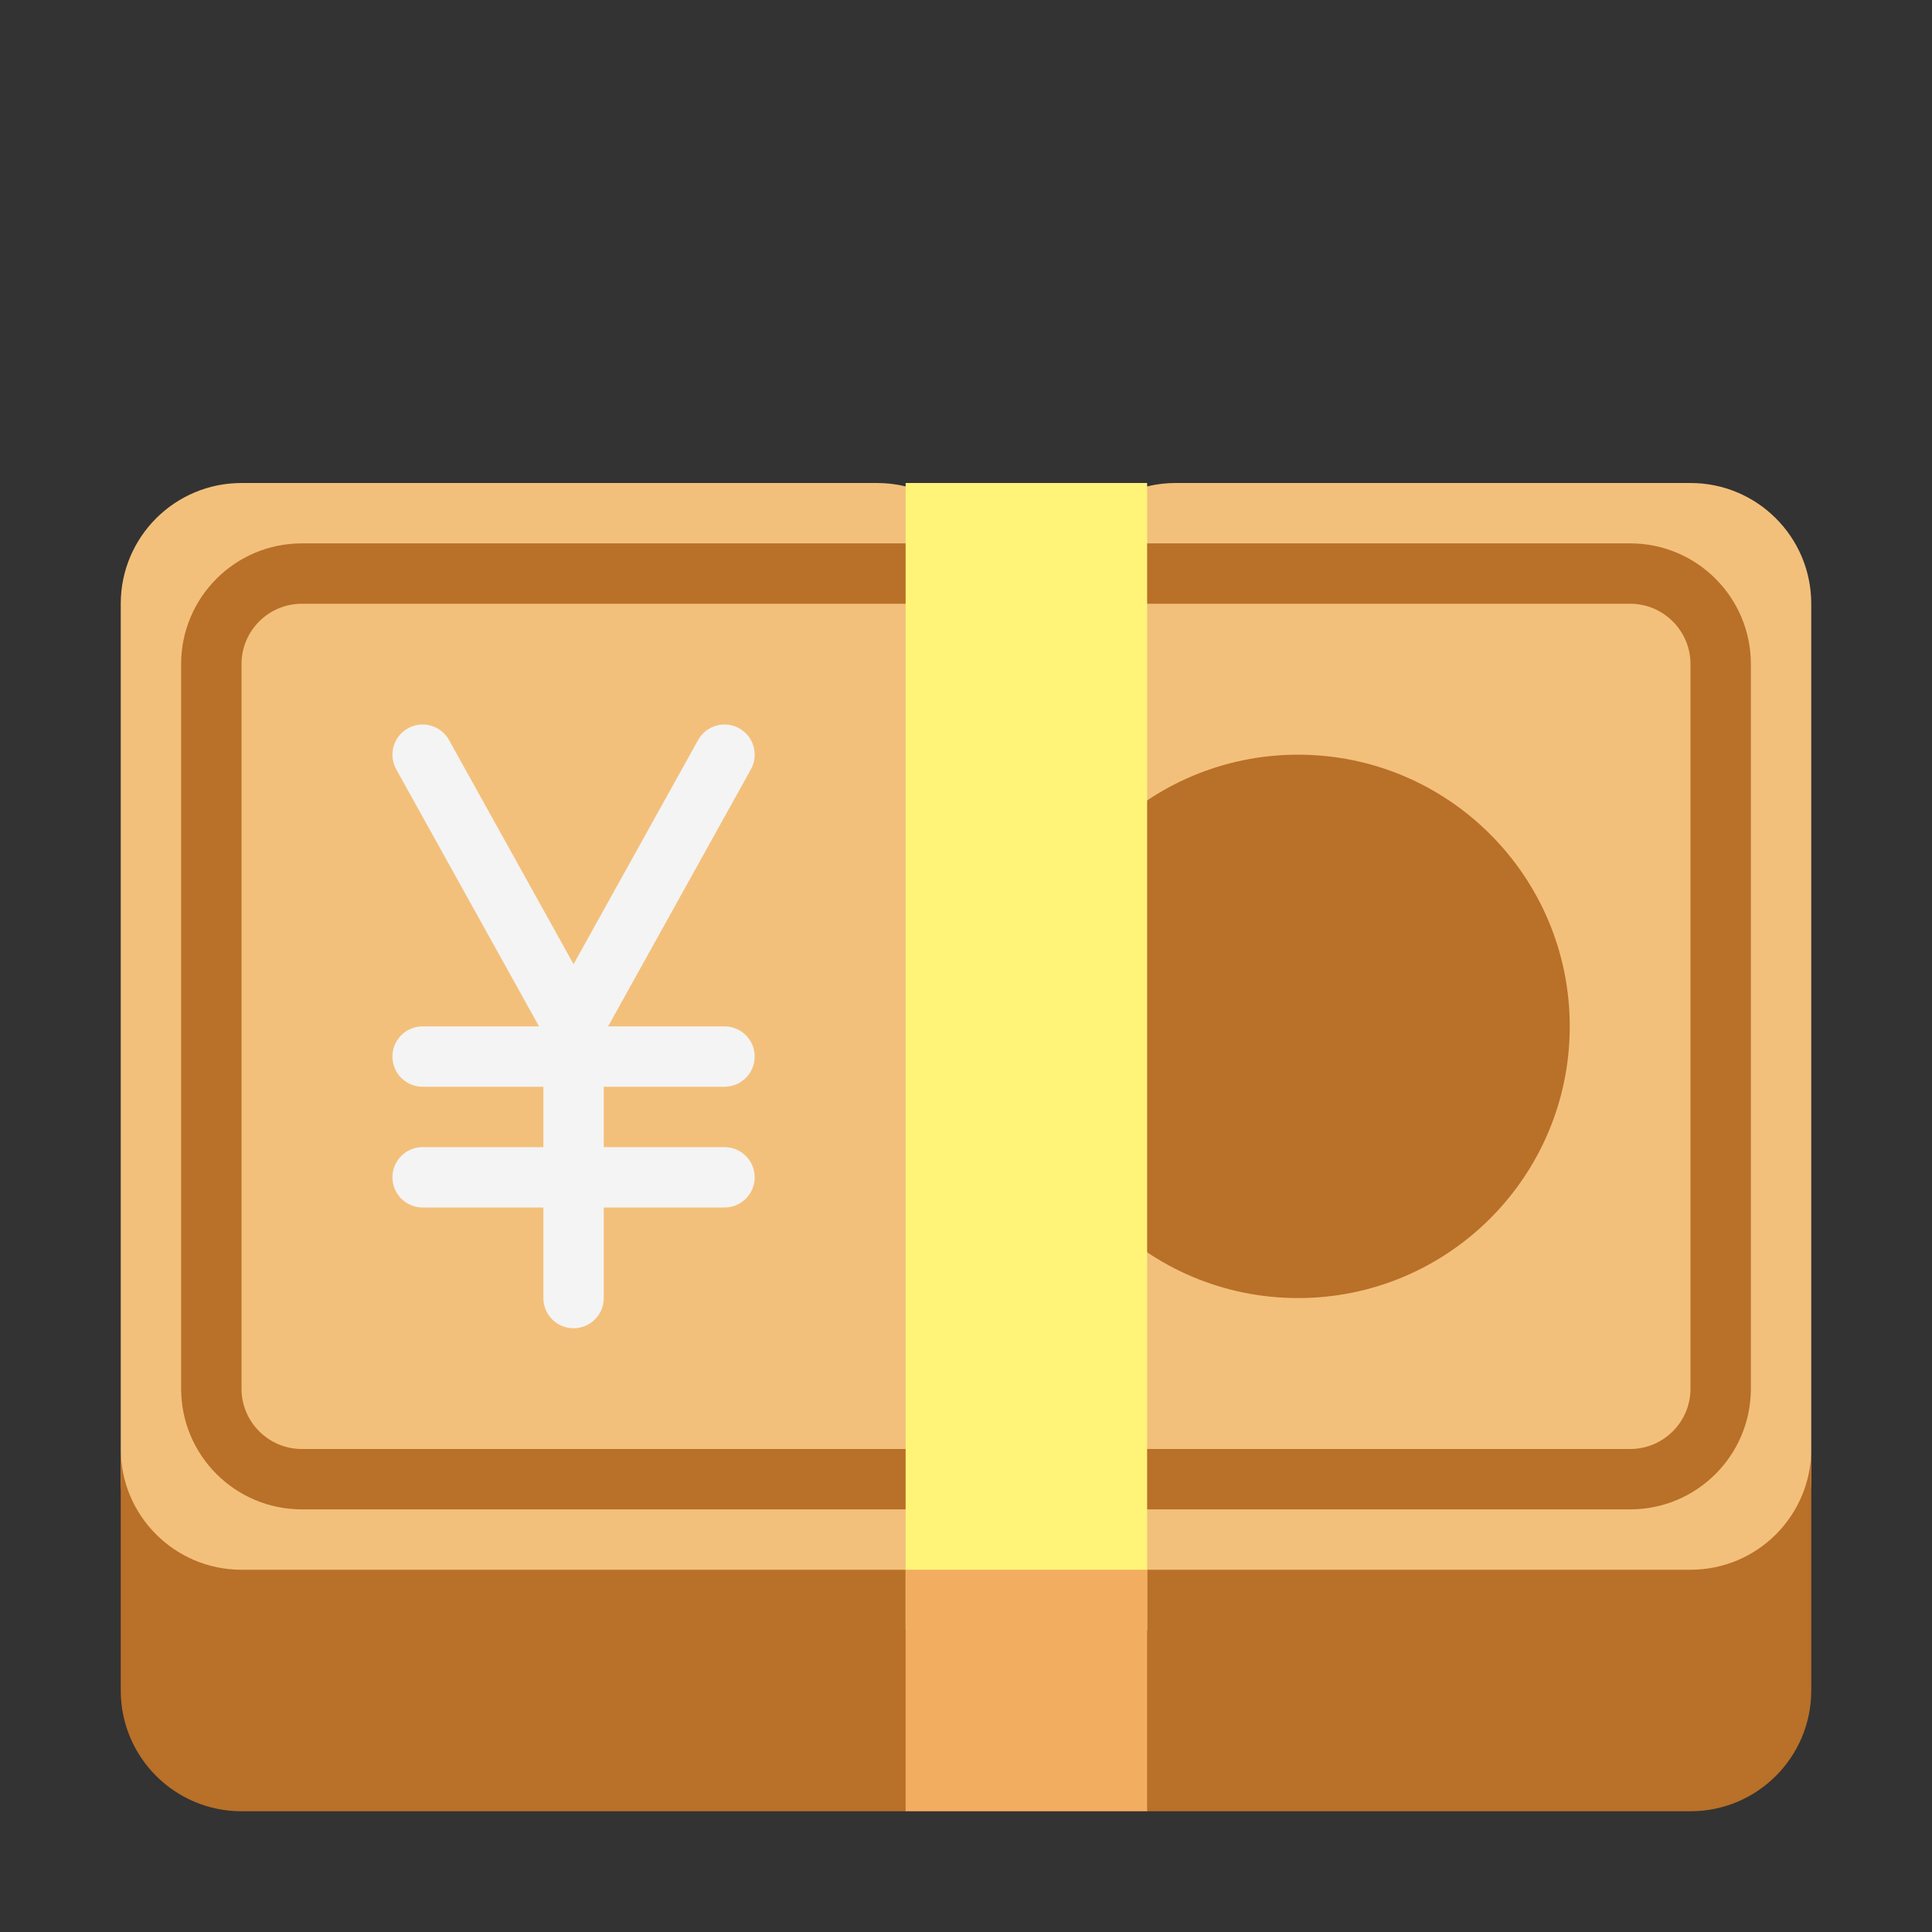
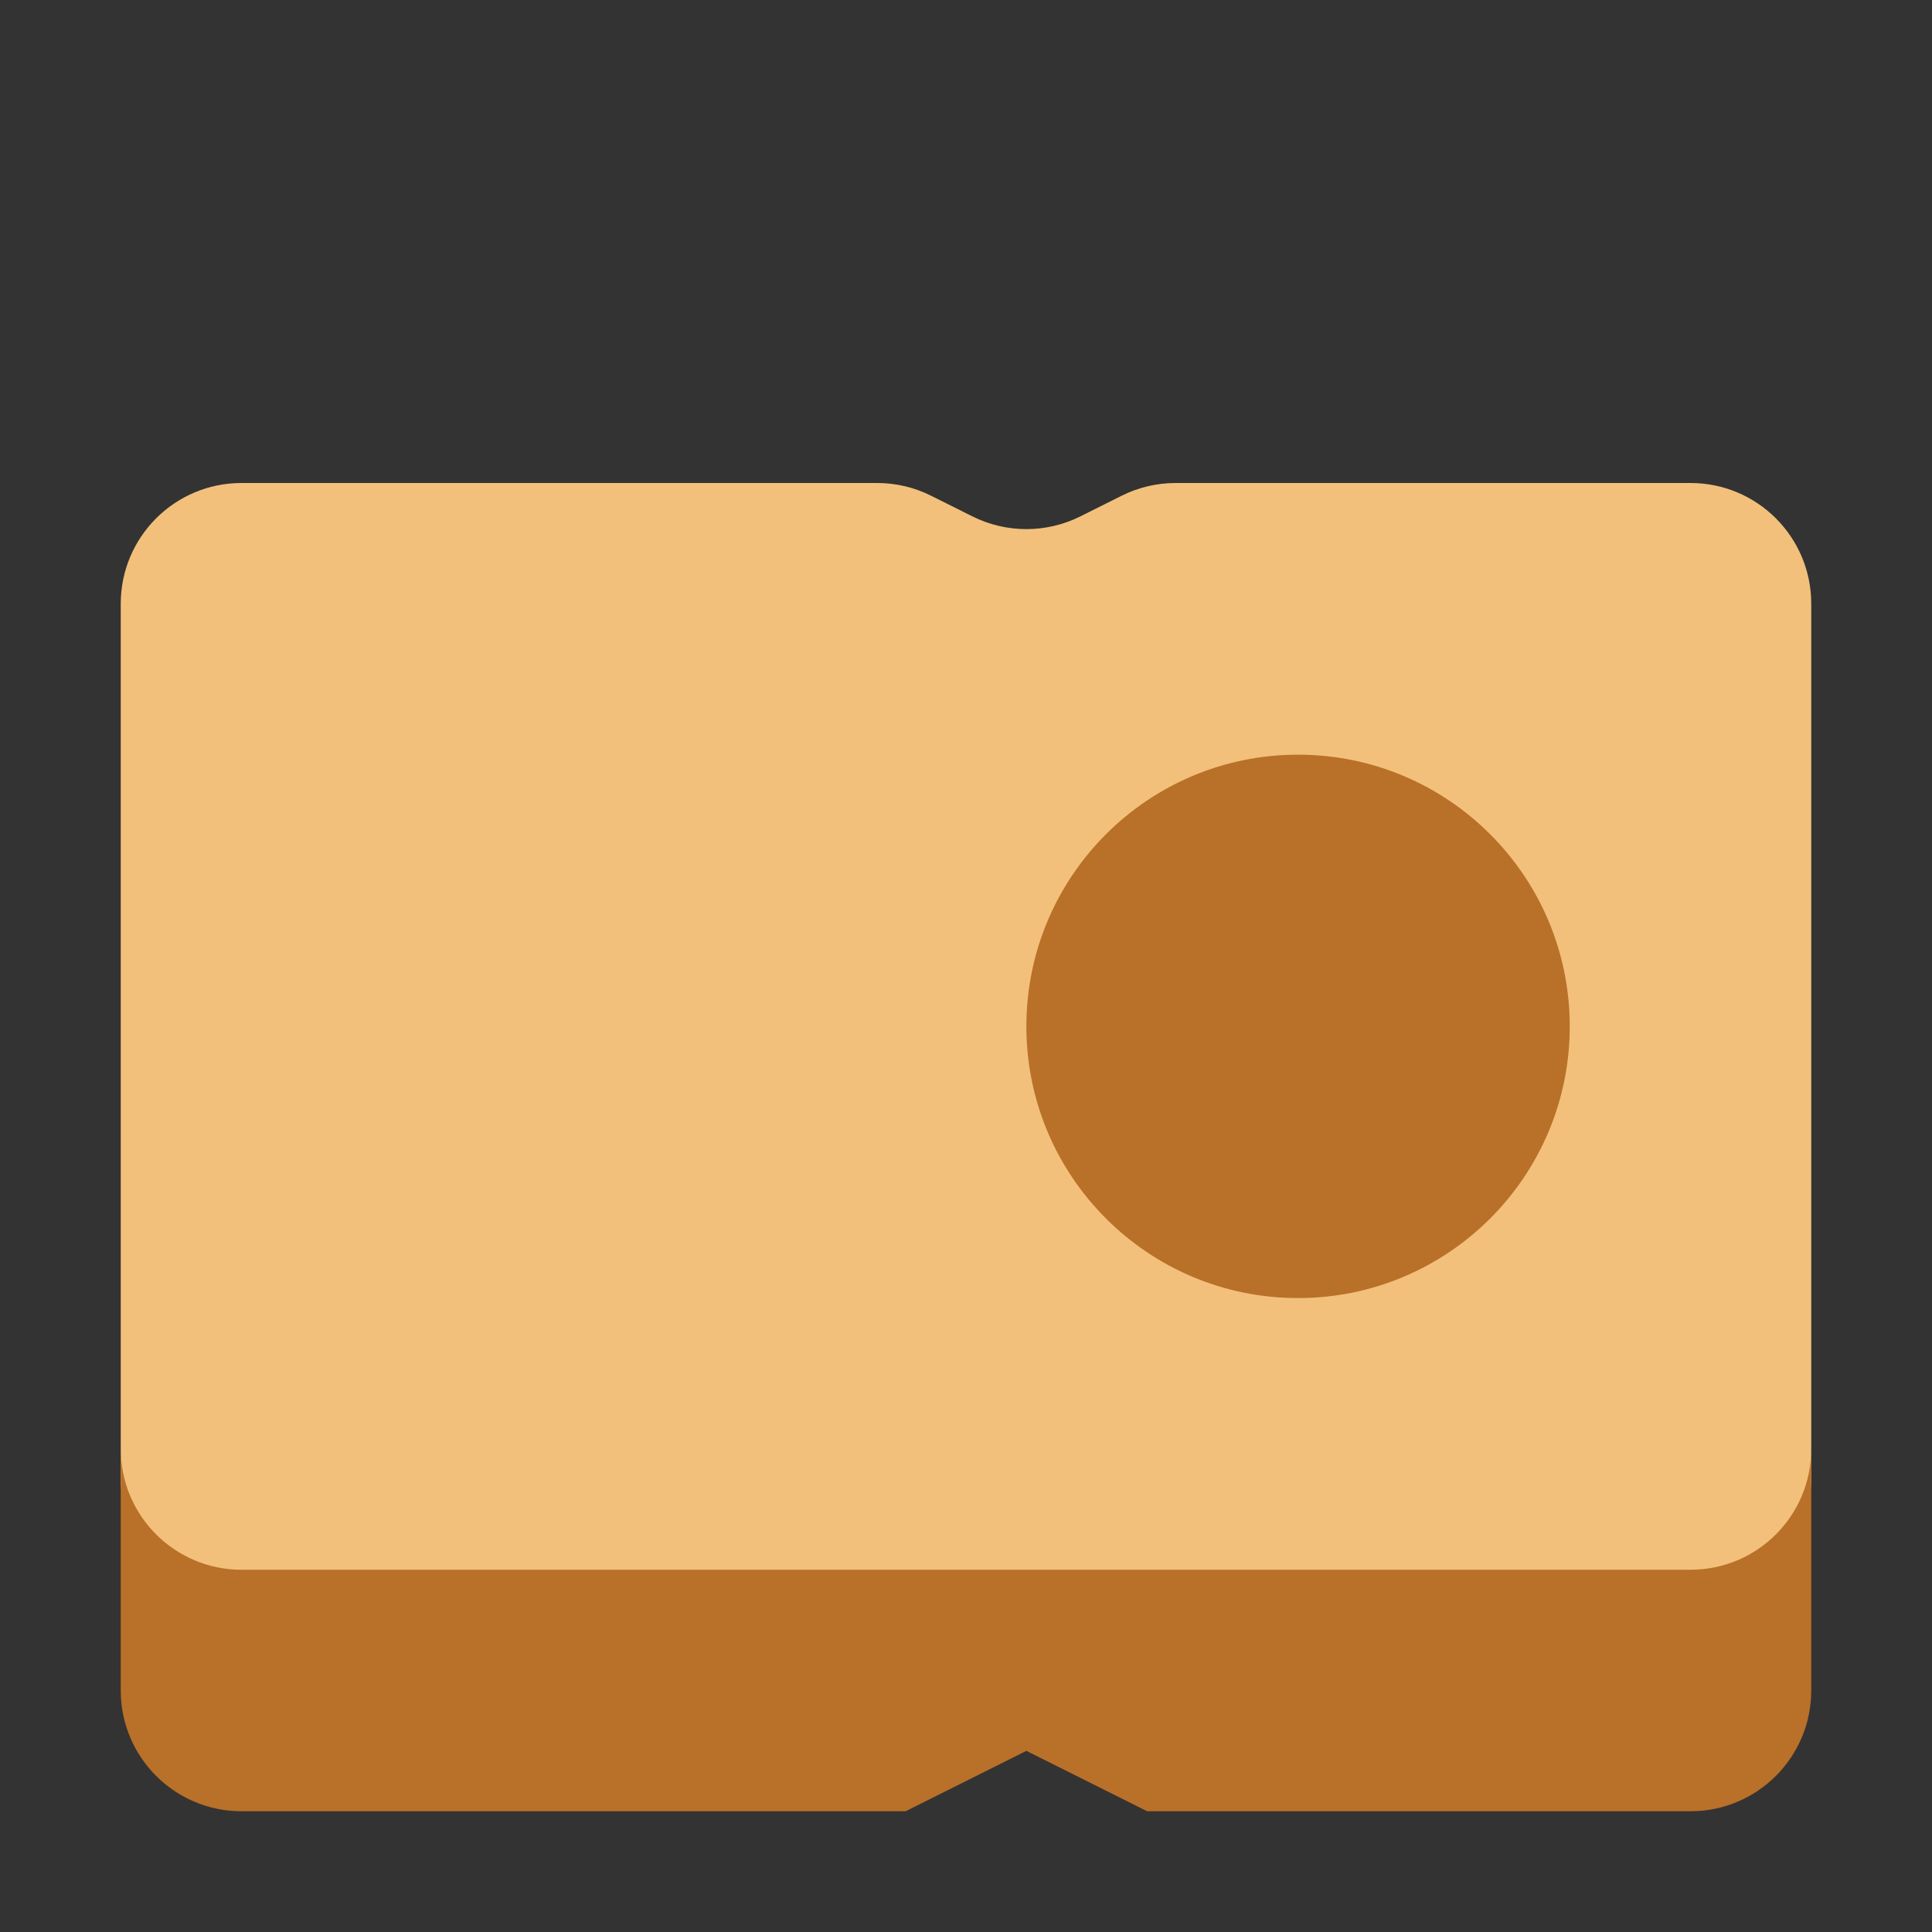
<svg xmlns="http://www.w3.org/2000/svg" viewBox="0 0 32 32" fill="none">
  <rect x="0" y="0" width="32" height="32" fill="#333333" stroke="none" />
  <path d="M2 10C2 8.895 2.895 8 4 8H14.528C14.838 8 15.145 8.072 15.422 8.211L16.106 8.553C16.669 8.834 17.331 8.834 17.894 8.553L18.578 8.211C18.855 8.072 19.162 8 19.472 8H28C29.105 8 30 8.895 30 10V24.5C30 25.605 29.105 26.5 28 26.5H4C2.895 26.5 2 25.605 2 24.5V10Z" fill="#F3C07B" />
  <path d="M26 17C26 19.485 23.985 21.5 21.5 21.5C19.015 21.5 17 19.485 17 17C17 14.515 19.015 12.5 21.5 12.5C23.985 12.5 26 14.515 26 17Z" fill="#B97028" />
-   <path d="M3 11C3 9.895 3.895 9 5 9H27C28.105 9 29 9.895 29 11V23C29 24.105 28.105 25 27 25H5C3.895 25 3 24.105 3 23V11ZM5 10C4.448 10 4 10.448 4 11V23C4 23.552 4.448 24 5 24H27C27.552 24 28 23.552 28 23V11C28 10.448 27.552 10 27 10H5Z" fill="#B97028" />
  <path d="M2 28C2 29.105 2.895 30 4 30H15L17 29L19 30H28C29.105 30 30 29.105 30 28V24C30 25.105 29.105 26 28 26H4C2.895 26 2 25.105 2 24V28Z" fill="#B97028" />
-   <path d="M19 8H15V27H19V8Z" fill="#FFF478" />
-   <path d="M19 26H15V30H19V26Z" fill="#F3AD61" />
-   <path d="M7.437 12.257C7.303 12.016 6.999 11.929 6.757 12.063C6.516 12.197 6.429 12.501 6.563 12.743L8.928 17H7C6.724 17 6.5 17.224 6.5 17.5C6.5 17.776 6.724 18 7 18H9V19H7C6.724 19 6.5 19.224 6.5 19.5C6.5 19.776 6.724 20 7 20H9V21.5C9 21.776 9.224 22 9.5 22C9.776 22 10 21.776 10 21.5V20H12C12.276 20 12.5 19.776 12.5 19.5C12.5 19.224 12.276 19 12 19H10V18H12C12.276 18 12.5 17.776 12.5 17.5C12.5 17.224 12.276 17 12 17H10.072L12.437 12.743C12.571 12.501 12.484 12.197 12.243 12.063C12.001 11.929 11.697 12.016 11.563 12.257L9.5 15.97L7.437 12.257Z" fill="#F4F4F4" />
</svg>